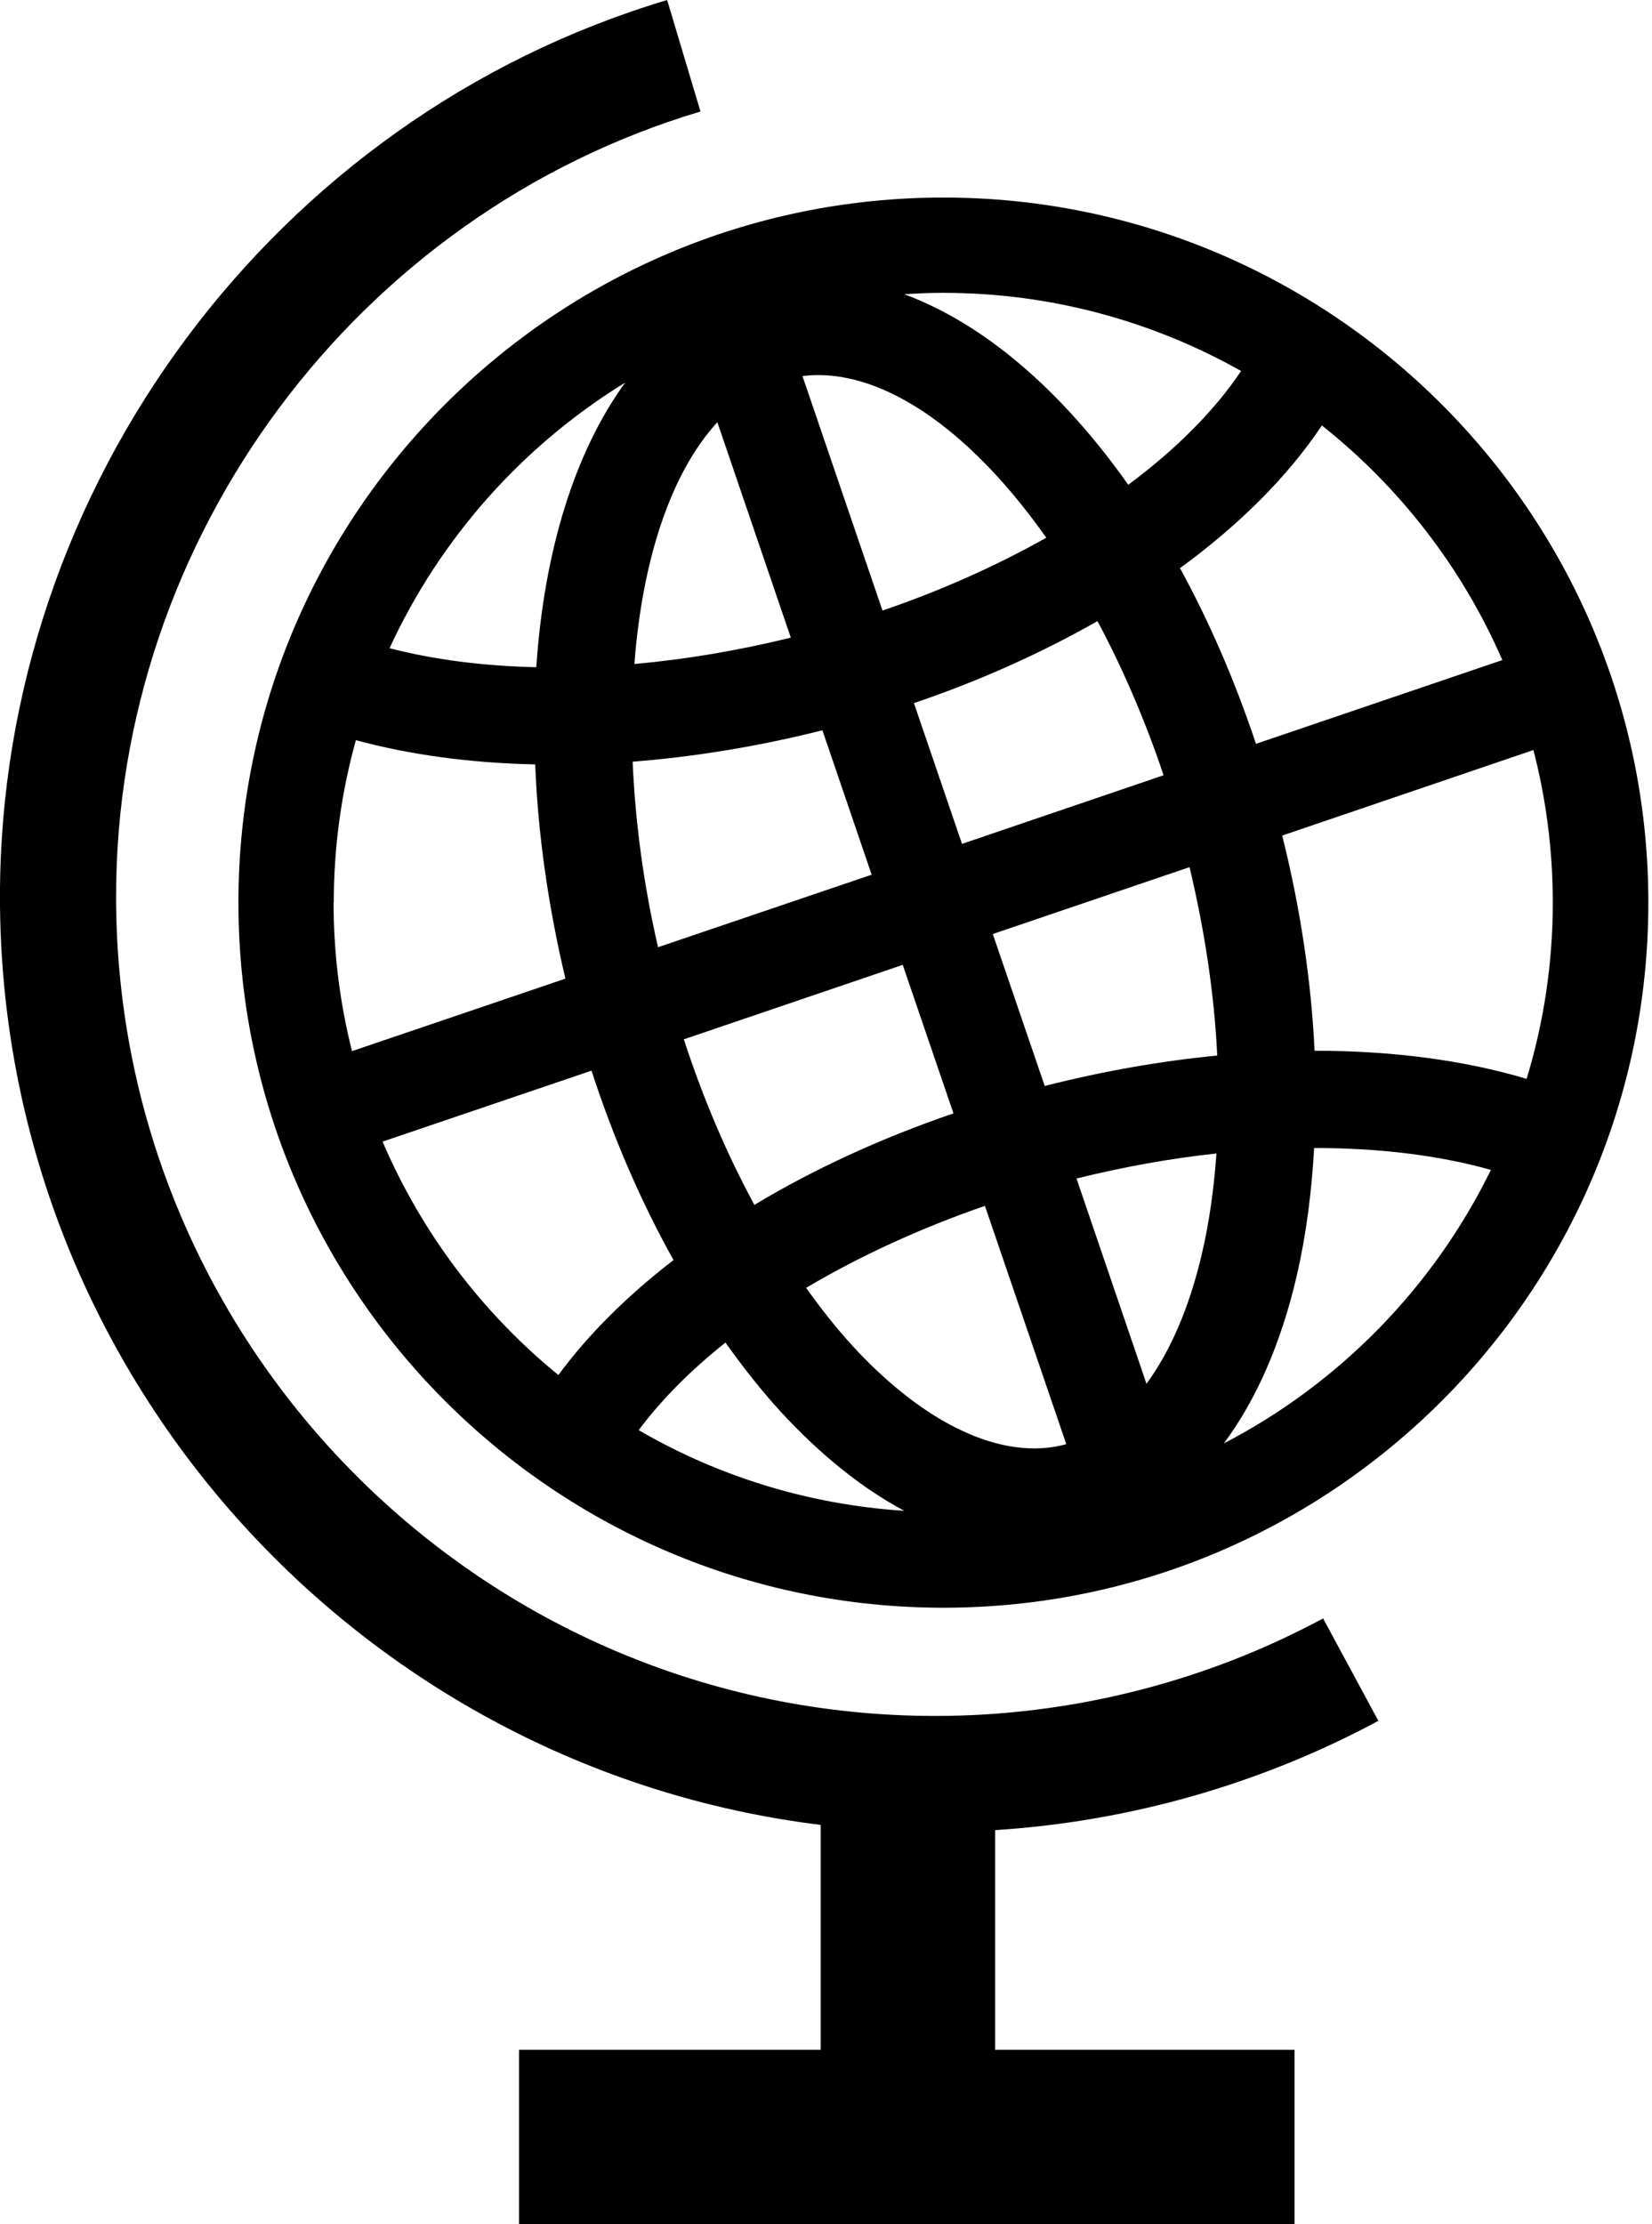
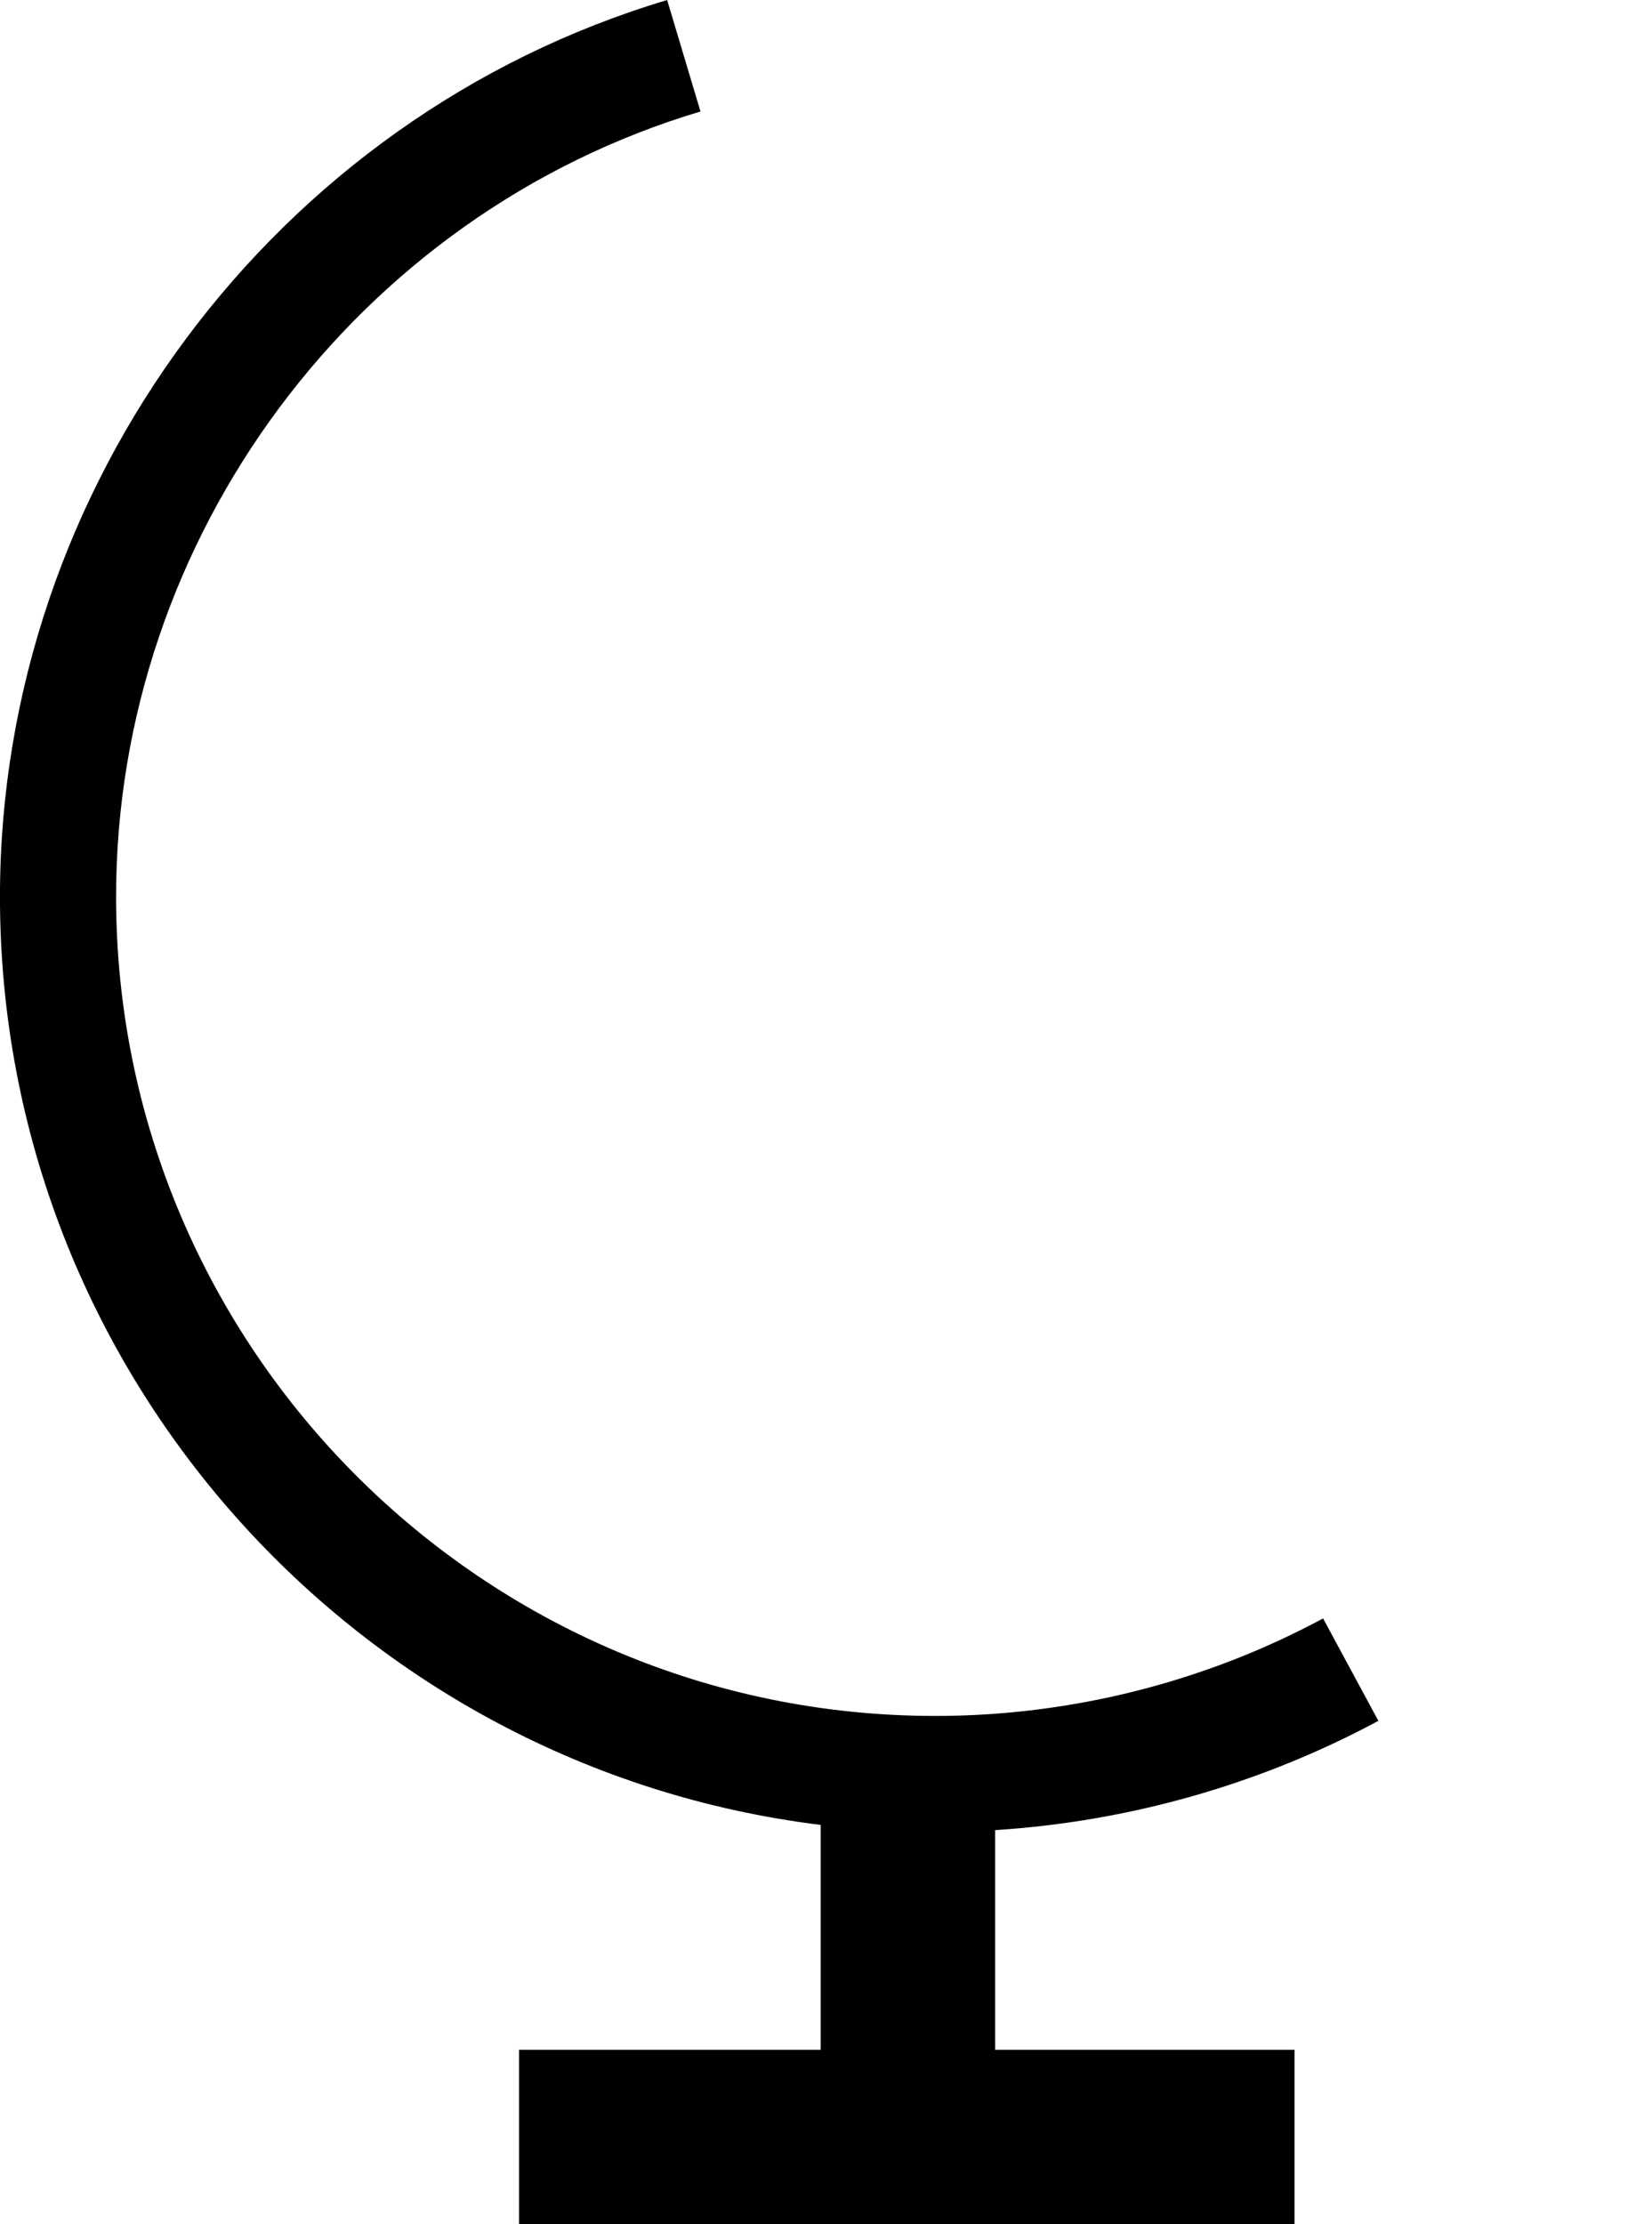
<svg xmlns="http://www.w3.org/2000/svg" height="70" viewBox="0 0 52 70" width="52">
  <g>
    <path d="m43.386 54.155-1.739-3.221c-3.728 2.007-7.95 3.069-12.209 3.069-14.216 0-25.784-11.568-25.784-25.784 0-11.312 7.566-21.477 18.395-24.71l-1.049-3.508c-12.361 3.691-21.001 15.296-21.001 28.218 0 15.009 11.293 27.425 25.833 29.213v7.077h-9.494v5.491h24.411v-5.491h-9.426v-6.913c4.222-.268 8.359-1.446 12.068-3.441z" />
-     <path d="m29.695 6.217c-12.233 0-22.19 9.951-22.19 22.19s9.951 22.19 22.19 22.19c12.239 0 22.19-9.951 22.19-22.19s-9.957-22.19-22.19-22.19zm11.684 26.858c-.104-2.196-.445-4.484-1.019-6.779l7.907-2.691c.397 1.531.61 3.142.61 4.796 0 1.928-.287 3.795-.824 5.552-1.977-.592-4.246-.885-6.675-.885zm-18.542 9.182c.555.775 1.129 1.507 1.733 2.166 1.257 1.367 2.569 2.416 3.893 3.124-3.032-.195-5.869-1.092-8.359-2.538.708-.952 1.635-1.885 2.733-2.758zm-12.331-13.85c0-1.769.244-3.484.696-5.113 1.708.464 3.618.72 5.644.763.085 2.142.397 4.411.952 6.742l-6.718 2.282c-.378-1.495-.58-3.063-.58-4.674zm17.273-9.189-2.52-7.383c.165-.018.323-.031.488-.031 2.349 0 4.954 1.952 7.187 5.119-1.562.879-3.301 1.66-5.162 2.294zm6.766.329c.787 1.47 1.495 3.106 2.081 4.851l-6.345 2.16-1.513-4.43c2.087-.708 4.027-1.586 5.778-2.581zm-9.646.519c-1.666.409-3.325.689-4.93.83.25-3.307 1.159-6.028 2.611-7.608l2.312 6.779zm-4.979 3.905c1.946-.153 3.96-.482 5.967-.988l1.55 4.545-6.724 2.282c-.464-2.007-.72-3.978-.799-5.839zm8.493 6.388 1.599 4.68c-2.282.781-4.399 1.757-6.266 2.88-.86-1.586-1.611-3.337-2.221-5.21l6.888-2.343zm2.587 7.584 2.563 7.505s-.024.006-.037.012c-1.965.519-4.405-.616-6.693-3.106-.506-.555-.995-1.171-1.458-1.824 1.678-.995 3.581-1.873 5.631-2.581zm5.088 5.607-2.203-6.461c1.489-.366 2.965-.635 4.405-.787-.079 1.104-.226 2.166-.458 3.154-.39 1.678-.988 3.063-1.745 4.094zm-3.203-9.372-1.635-4.783 6.193-2.105c.482 2.02.781 4.021.872 5.93-1.782.171-3.606.494-5.436.958zm14.405-13.405-7.755 2.636c-.671-2.007-1.477-3.856-2.392-5.528 1.873-1.367 3.398-2.892 4.466-4.491 2.453 1.946 4.417 4.478 5.68 7.383zm-8.225-9.097c-.836 1.251-2.05 2.465-3.551 3.581-2.099-2.977-4.552-5.076-7.053-5.998.409-.024.811-.043 1.226-.043 3.405 0 6.602.897 9.378 2.459zm-19.396.378c-1.58 2.178-2.544 5.296-2.788 8.944-1.666-.037-3.228-.238-4.619-.598 1.592-3.459 4.185-6.37 7.407-8.353zm-7.627 23.874 6.577-2.233c.696 2.142 1.568 4.143 2.581 5.961-1.458 1.123-2.685 2.343-3.624 3.618-2.392-1.952-4.301-4.466-5.534-7.346zm26.48 9.5c1.019-1.373 1.8-3.142 2.294-5.272.293-1.263.47-2.617.549-4.027 2.032 0 3.923.226 5.564.689-1.806 3.691-4.765 6.718-8.408 8.609z" />
  </g>
</svg>